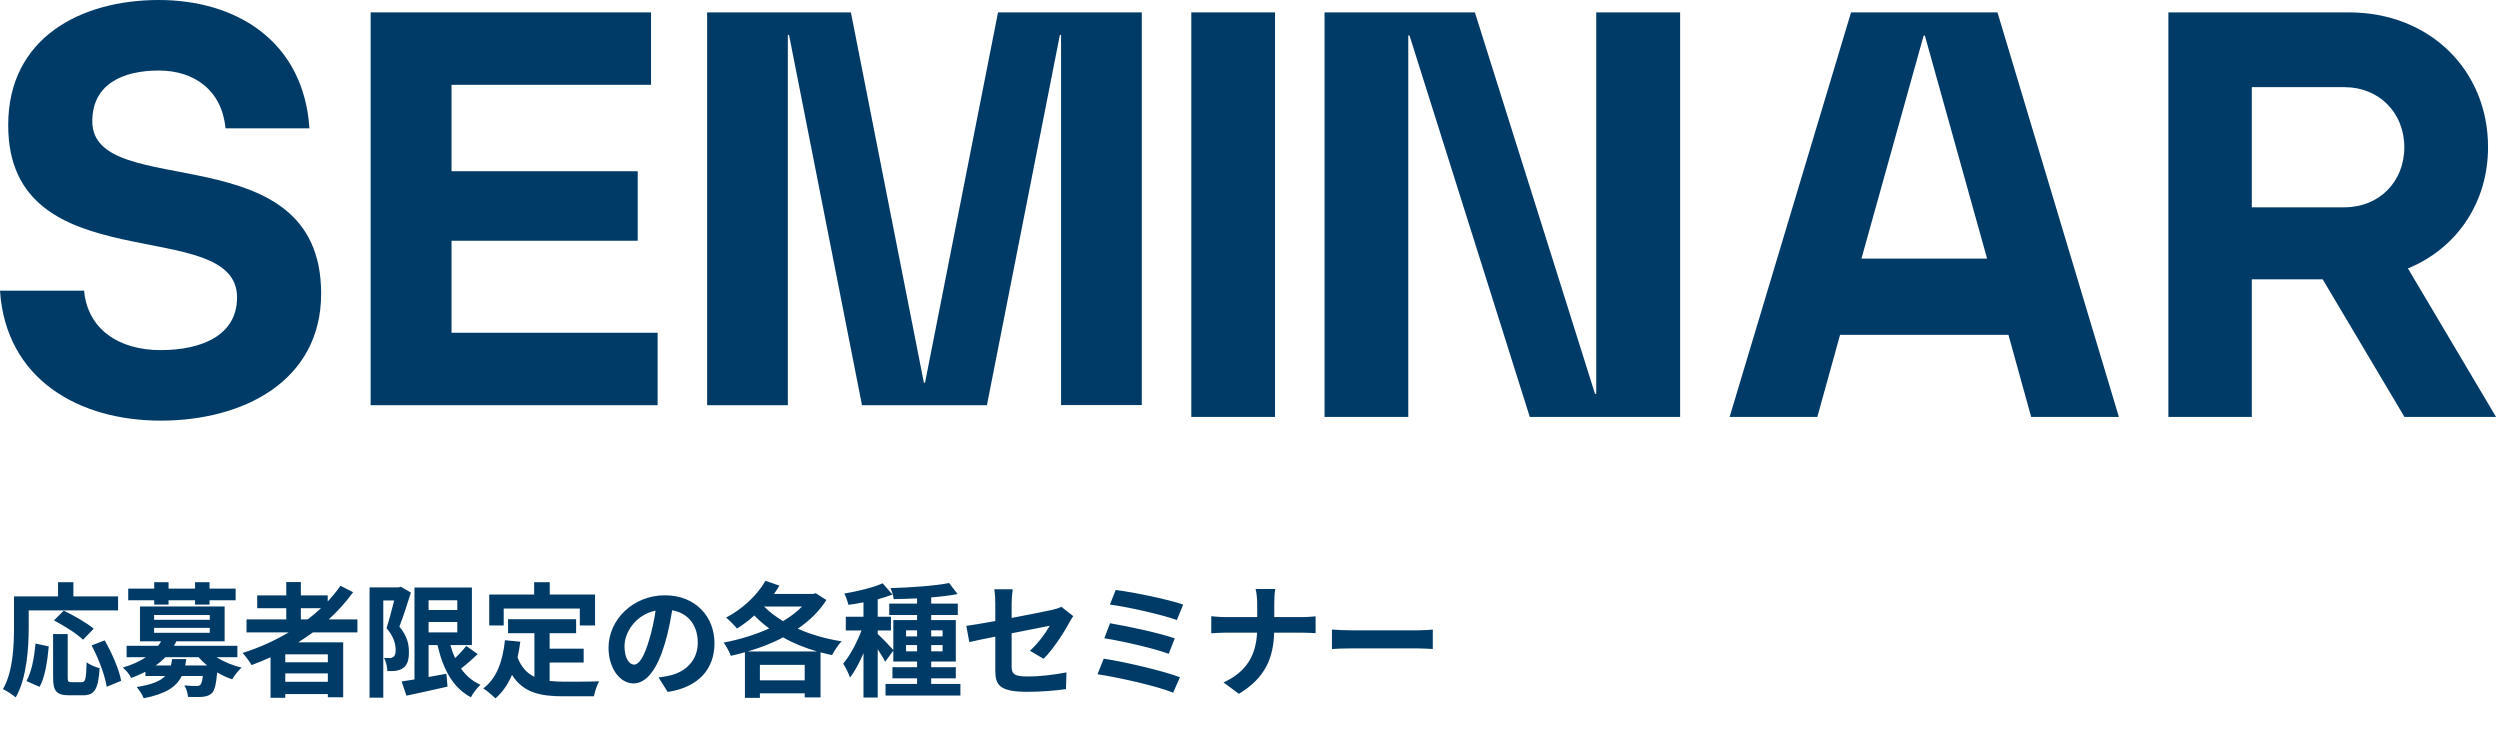
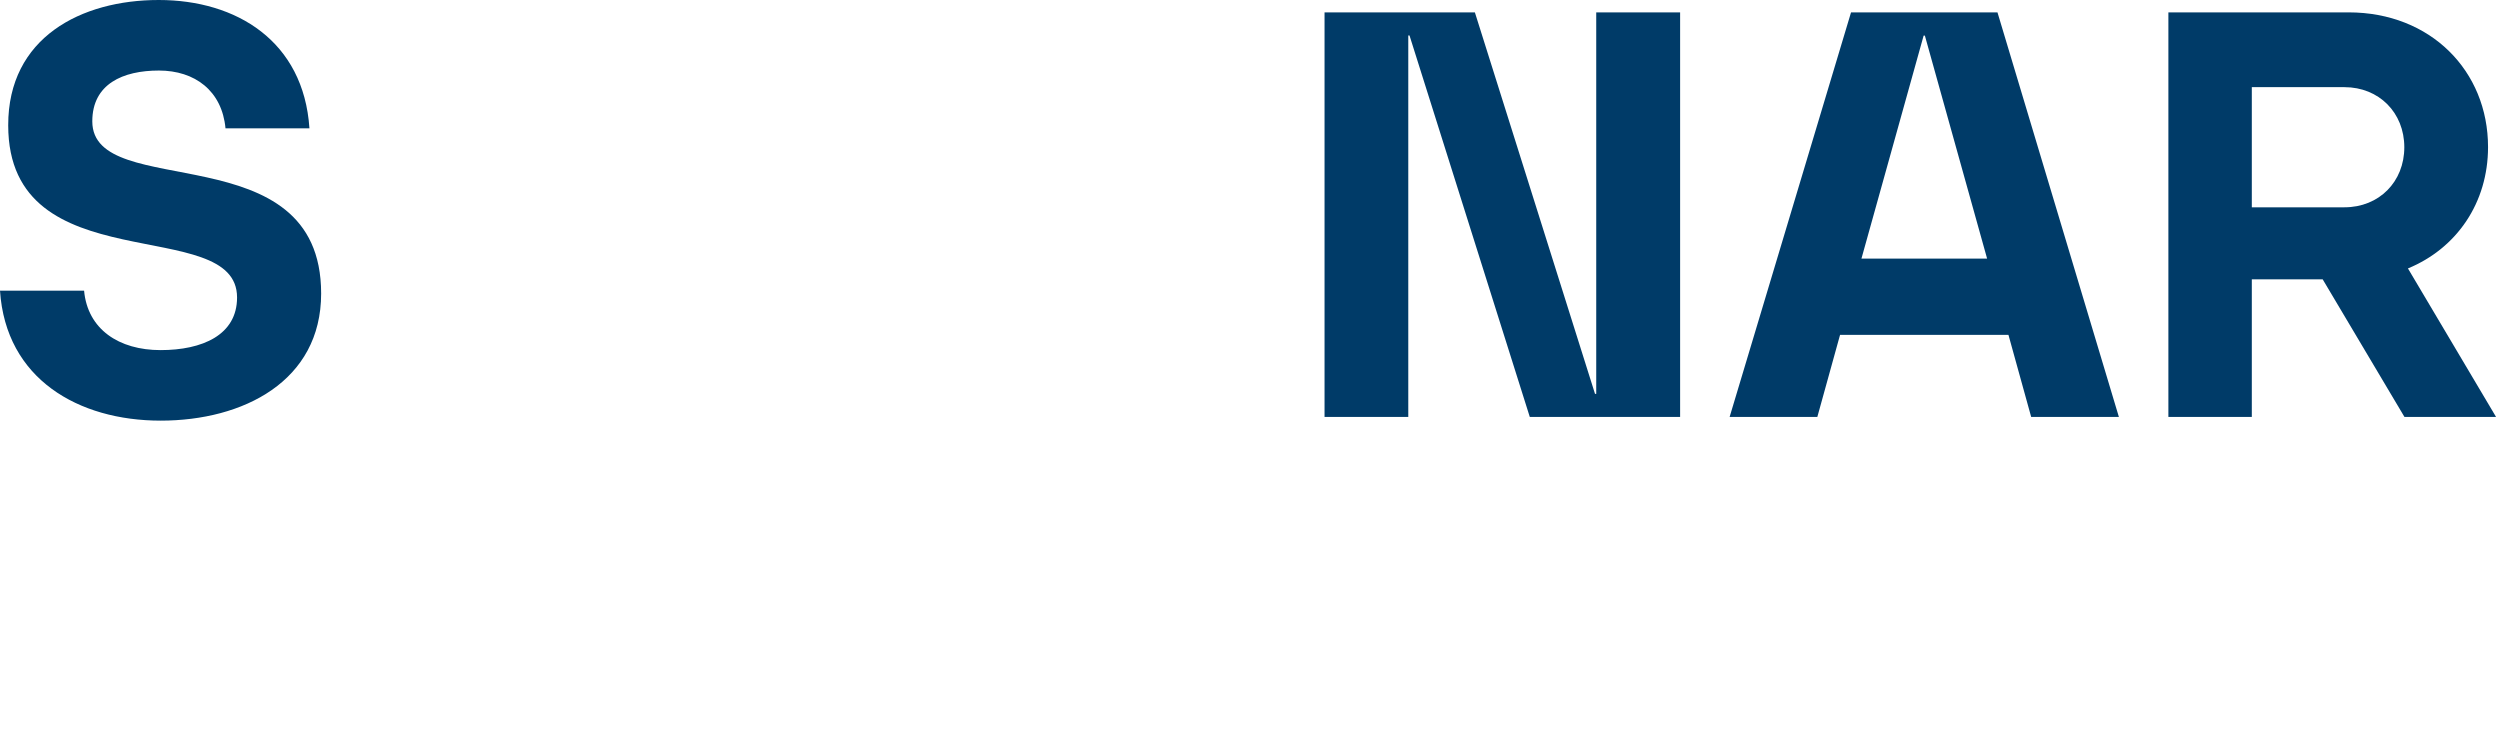
<svg xmlns="http://www.w3.org/2000/svg" width="404" height="118" viewBox="0 0 404 118" fill="none">
  <path d="M13.589 46.968C14.154 53.218 19.216 56.577 25.948 56.577C32.681 56.577 38.309 54.15 38.309 48.071C38.309 34.441 1.327 45.913 1.327 20.248C1.302 6.079 13.097 0 25.654 0C38.21 0 49.071 6.643 50.005 20.738H36.441C35.876 14.659 31.477 11.399 25.678 11.399C19.879 11.399 14.915 13.556 14.915 19.611C14.915 32.774 51.897 21.302 51.897 47.433C51.897 61.627 39.267 67.975 25.973 67.975C12.679 67.975 0.934 61.259 0 46.968H13.589Z" fill="#003B68" />
  <path d="M363.893 67.377H350.411V2H379.549C392.762 2 402.068 11.438 402.068 23.768C402.068 32.74 397.036 40.118 389.123 43.379L403.362 67.377H388.561L375.348 45.144H363.893V67.377ZM363.893 14.061V33.5H378.865C384.458 33.5 388.537 29.381 388.537 23.792C388.537 18.203 384.434 14.085 378.865 14.085H363.893V14.061Z" fill="#003B68" />
-   <path d="M149.298 61.839H149.487L161.281 2H184.515V65.456H171.468V5.64H171.279L159.485 65.479H139.3L127.506 5.64H127.317V65.479H114.27V2H137.504L149.298 61.839Z" fill="#003B68" />
-   <path d="M72.944 53.773H106.27V65.479H59.897V2H105.206V13.706H72.968V27.672H103.055V38.903H72.968V53.773H72.944Z" fill="#003B68" />
  <path d="M279.507 67.377L299.128 2H322.791L342.412 67.377H328.238L324.566 54.115H297.353L293.68 67.377H279.507ZM300.829 41.785H321.115L311.058 5.751H310.861L300.804 41.81L300.829 41.785Z" fill="#003B68" />
-   <path d="M192.515 2H206.046V67.377H192.515V2Z" fill="#003B68" />
  <path d="M257.755 63.651H257.951V2H271.507V67.377H247.214L227.774 5.726H227.578V67.377H214.046V2H238.34L257.755 63.651Z" fill="#003B68" />
-   <path d="M4.64 98.64V101.42C4.64 104.64 4.34 109.58 2.54 112.7C2.1 112.3 1.04 111.62 0.48 111.36C2.12 108.5 2.26 104.3 2.26 101.42V96.38H9.38V94.08H11.86V96.38H19.08V98.64H4.64ZM15.14 101.6L13.42 103.38C12.46 102.44 10.36 101.1 8.72 100.26L10.3 98.68C11.9 99.46 14.06 100.66 15.14 101.6ZM6.4 111L4.28 110.06C5.12 108.54 5.54 106.22 5.74 104L7.88 104.46C7.66 106.76 7.3 109.4 6.4 111ZM11.58 110.24H13.2C13.8 110.24 13.92 109.78 14 107.02C14.5 107.44 15.48 107.82 16.1 107.98C15.88 111.4 15.28 112.36 13.42 112.36H11.2C9.08 112.36 8.58 111.66 8.58 109.44V102.46H10.94V109.42C10.94 110.14 11.02 110.24 11.58 110.24ZM14.8 104.3L16.92 103.48C18.1 105.56 19.26 108.2 19.58 110.02L17.24 110.98C16.98 109.2 15.94 106.42 14.8 104.3ZM24.92 97.7V97H20.72V95.12H24.92V94.08H27.24V95.12H31.52V94.08H33.86V95.12H38.08V97H33.86V97.7H31.52V97H27.24V97.7H24.92ZM27.82 106.5H30.1C30.06 106.86 30 107.2 29.92 107.54H33.48C32.96 107.12 32.5 106.68 32.08 106.2H26.72C26.26 106.68 25.76 107.12 25.16 107.54H27.62C27.7 107.22 27.76 106.88 27.82 106.5ZM24.9 101.46V102.26H33.9V101.46H24.9ZM24.9 99.38V100.16H33.9V99.38H24.9ZM38.36 106.2H34.98C36.12 106.92 37.56 107.54 39.04 107.88C38.54 108.34 37.86 109.18 37.52 109.78C36.7 109.5 35.86 109.12 35.1 108.66C34.92 110.6 34.68 111.56 34.24 112.02C33.82 112.4 33.36 112.54 32.78 112.6C32.26 112.66 31.34 112.64 30.38 112.62C30.34 112.04 30.12 111.26 29.8 110.76C30.6 110.84 31.38 110.86 31.72 110.86C32.02 110.86 32.2 110.82 32.36 110.68C32.54 110.5 32.68 110.08 32.78 109.24H29.36C28.52 110.98 26.84 112.12 23.22 112.84C23.02 112.28 22.48 111.46 22.08 111.02C24.54 110.64 25.92 110.06 26.7 109.24H23.5V108.56C22.8 108.92 22.02 109.26 21.2 109.56C20.96 109.02 20.3 108.22 19.84 107.88C21.38 107.42 22.6 106.86 23.58 106.2H20.46V104.36H25.56C25.74 104.12 25.9 103.88 26.04 103.64H22.62V98H36.3V103.64H28.5C28.38 103.88 28.26 104.12 28.12 104.36H38.36V106.2ZM48.62 98.28V100.1H49.72C50.48 99.52 51.2 98.92 51.88 98.28H48.62ZM52.98 107.02V105.74H46.1V107.02H52.98ZM46.1 110.18H52.98V108.82H46.1V110.18ZM57.76 102.2H50.56C49.78 102.76 49.02 103.28 48.2 103.8H55.46V112.68H52.98V112.16H46.1V112.76H43.72V106.22C42.72 106.66 41.68 107.1 40.66 107.48C40.36 106.96 39.66 106 39.2 105.52C41.82 104.7 44.34 103.56 46.64 102.2H39.84V100.1H46.26V98.28H41.56V96.22H46.26V94.06H48.62V96.22H52.96V97.2C53.72 96.38 54.4 95.54 55.02 94.66L57.06 95.7C55.92 97.28 54.58 98.76 53.12 100.1H57.76V102.2ZM64.78 94.82L66.4 95.76C65.84 97.5 65.16 99.7 64.54 101.26C65.84 102.8 66.08 104.18 66.08 105.34C66.1 106.66 65.8 107.5 65.16 107.94C64.84 108.2 64.42 108.32 63.98 108.4C63.58 108.46 63.1 108.44 62.6 108.44C62.58 107.84 62.4 106.92 62.06 106.32C62.44 106.34 62.74 106.34 63 106.34C63.22 106.34 63.4 106.28 63.58 106.16C63.82 105.98 63.94 105.6 63.94 105.04C63.94 104.1 63.64 102.86 62.46 101.52C62.88 100.24 63.34 98.44 63.7 97.04H61.94V112.74H59.72V94.92H64.44L64.78 94.82ZM69.26 100.52V102.2H73.9V100.52H69.26ZM73.9 97H69.26V98.58H73.9V97ZM75.34 104.38L77.2 105.7C76.34 106.52 75.36 107.38 74.5 108.04C75.3 109.18 76.34 110.08 77.64 110.66C77.12 111.14 76.42 112.04 76.1 112.68C73.16 111.12 71.6 108.14 70.7 104.24H69.26V109.4C70.2 109.24 71.18 109.06 72.14 108.88L72.32 110.96C70.02 111.5 67.56 112 65.68 112.42L64.9 110.12C65.5 110.04 66.2 109.92 66.98 109.8V94.94H76.26V104.24H72.78C72.98 104.98 73.24 105.7 73.54 106.36C74.2 105.72 74.88 105 75.34 104.38ZM81.4 98.34V101.08H79.06V96.08H86.32V94.08H88.84V96.08H96.16V101.08H93.7V98.34H81.4ZM88.82 107.06V110.04C89.54 110.12 90.3 110.16 91.1 110.16C92.18 110.16 95.48 110.16 96.82 110.1C96.48 110.68 96.1 111.82 95.98 112.52H90.98C87.28 112.52 84.54 111.92 82.74 109.06C82.08 110.6 81.2 111.88 80.06 112.86C79.66 112.44 78.66 111.6 78.1 111.24C80.26 109.64 81.24 106.88 81.6 103.46L84.08 103.7C83.96 104.6 83.82 105.44 83.64 106.24C84.24 107.84 85.18 108.8 86.36 109.38V102.32H82.1V100.06H93.1V102.32H88.82V104.82H94.32V107.06H88.82ZM102.46 107.4C103.28 107.4 104.08 106.16 104.88 103.48C105.34 102.02 105.7 100.32 105.94 98.68C102.66 99.36 100.92 102.24 100.92 104.42C100.92 106.42 101.72 107.4 102.46 107.4ZM107.9 111.82L106.42 109.48C107.18 109.38 107.74 109.28 108.26 109.16C110.8 108.56 112.76 106.74 112.76 103.86C112.76 101.12 111.28 99.08 108.62 98.62C108.34 100.3 108 102.14 107.44 104C106.26 108 104.54 110.44 102.38 110.44C100.2 110.44 98.34 108.02 98.34 104.68C98.34 100.12 102.32 96.2 107.46 96.2C112.36 96.2 115.46 99.62 115.46 103.94C115.46 108.1 112.9 111.06 107.9 111.82ZM120.82 105.28H132.06C130.08 104.7 128.22 103.96 126.54 103C124.76 103.96 122.8 104.7 120.82 105.28ZM122.8 109.94H130.04V107.44H122.8V109.94ZM129.6 98.02H123.48C124.32 98.88 125.38 99.66 126.54 100.38C127.72 99.66 128.76 98.9 129.6 98.02ZM131.82 95.86L133.54 96.96C132.4 98.78 130.8 100.32 128.92 101.6C131.04 102.54 133.46 103.24 136 103.64C135.48 104.18 134.8 105.2 134.46 105.86C133.82 105.74 133.22 105.58 132.6 105.42V112.7H130.04V112.04H122.8V112.78H120.38V105.4C119.62 105.62 118.86 105.82 118.1 105.98C117.86 105.34 117.36 104.38 116.94 103.84C119.42 103.38 122 102.6 124.3 101.56C123.44 100.92 122.64 100.22 121.9 99.46C121 100.28 120.04 100.98 119.1 101.58C118.72 101.1 117.84 100.2 117.34 99.8C119.88 98.48 122.32 96.28 123.7 93.86L125.96 94.64C125.68 95.08 125.4 95.54 125.08 95.98H131.42L131.82 95.86ZM146.42 105.26H148.2V104.24H146.42V105.26ZM146.42 101.86V102.84H148.2V101.86H146.42ZM152.32 101.86H150.48V102.84H152.32V101.86ZM152.32 105.26V104.24H150.48V105.26H152.32ZM150.48 110.52H155.2V112.4H143.1V110.52H148.2V109.62H144.22V107.82H148.2V106.9H144.36V105.14L143.04 106.94C142.8 106.42 142.32 105.64 141.84 104.92V112.72H139.54V105.54C138.9 107.08 138.14 108.5 137.36 109.5C137.14 108.82 136.64 107.84 136.26 107.24C137.38 105.94 138.48 103.82 139.22 101.88H136.68V99.66H139.54V97.34C138.7 97.5 137.88 97.64 137.1 97.74C136.98 97.2 136.7 96.4 136.44 95.92C138.64 95.54 141.1 94.96 142.64 94.26L144.22 96.08C143.5 96.36 142.7 96.62 141.84 96.84V99.66H143.98V101.88H141.84V102.46C142.36 102.9 143.92 104.52 144.36 105.04V100.2H148.2V99.38H143.7V97.54H148.2V96.7C146.9 96.76 145.62 96.8 144.42 96.82C144.38 96.3 144.12 95.52 143.9 95.04C147.18 94.94 151.04 94.68 153.38 94.22L154.74 96C153.5 96.24 152.02 96.42 150.48 96.54V97.54H154.78V99.38H150.48V100.2H154.46V106.9H150.48V107.82H154.46V109.62H150.48V110.52ZM168.64 106.46L166.44 105.16C167.76 103.98 169.08 102.16 169.64 101.12C169.02 101.24 166.32 101.78 163.48 102.34V107.64C163.48 108.88 163.84 109.32 166.02 109.32C168.14 109.32 170.36 109.04 172.34 108.66L172.26 111.36C170.6 111.6 168.2 111.8 166.06 111.8C161.5 111.8 160.84 110.7 160.84 108.34V102.88C159.06 103.24 157.48 103.56 156.64 103.76L156.16 101.14C157.1 101.02 158.86 100.72 160.84 100.36V97.5C160.84 96.84 160.78 95.82 160.68 95.22H163.66C163.56 95.82 163.48 96.82 163.48 97.5V99.86C166.4 99.32 169.2 98.74 170.1 98.54C170.66 98.4 171.14 98.26 171.52 98.06L173.44 99.56C173.26 99.84 172.96 100.28 172.78 100.64C171.9 102.3 170.08 105.06 168.64 106.46ZM180.3 95.34C182.92 95.66 188.68 96.82 191.2 97.7L190.18 100.2C187.86 99.34 182.18 98.06 179.36 97.7L180.3 95.34ZM179.38 100.72C182.24 101.2 187.32 102.28 189.84 103.16L188.86 105.66C186.56 104.78 181.44 103.62 178.46 103.14L179.38 100.72ZM178.36 106.44C181.78 106.96 187.94 108.4 190.68 109.44L189.58 111.94C186.88 110.82 180.56 109.44 177.36 108.96L178.36 106.44ZM205.92 99.72H210.42C211.34 99.72 212.18 99.64 212.6 99.6V102.32C212.18 102.3 211.2 102.24 210.4 102.24H205.9C205.78 106.26 204.52 109.54 200.2 112.12L197.72 110.28C201.64 108.5 202.98 105.62 203.14 102.24H198.04C197.16 102.24 196.36 102.3 195.74 102.34V99.58C196.34 99.64 197.16 99.72 197.96 99.72H203.16V97.52C203.16 96.84 203.08 95.8 202.9 95.18H206.08C205.96 95.8 205.92 96.92 205.92 97.54V99.72ZM215.24 104.88V101.74C215.96 101.8 217.42 101.86 218.46 101.86H229.2C230.12 101.86 231.02 101.78 231.54 101.74V104.88C231.06 104.86 230.04 104.78 229.2 104.78H218.46C217.32 104.78 215.98 104.82 215.24 104.88Z" fill="#003B68" />
</svg>